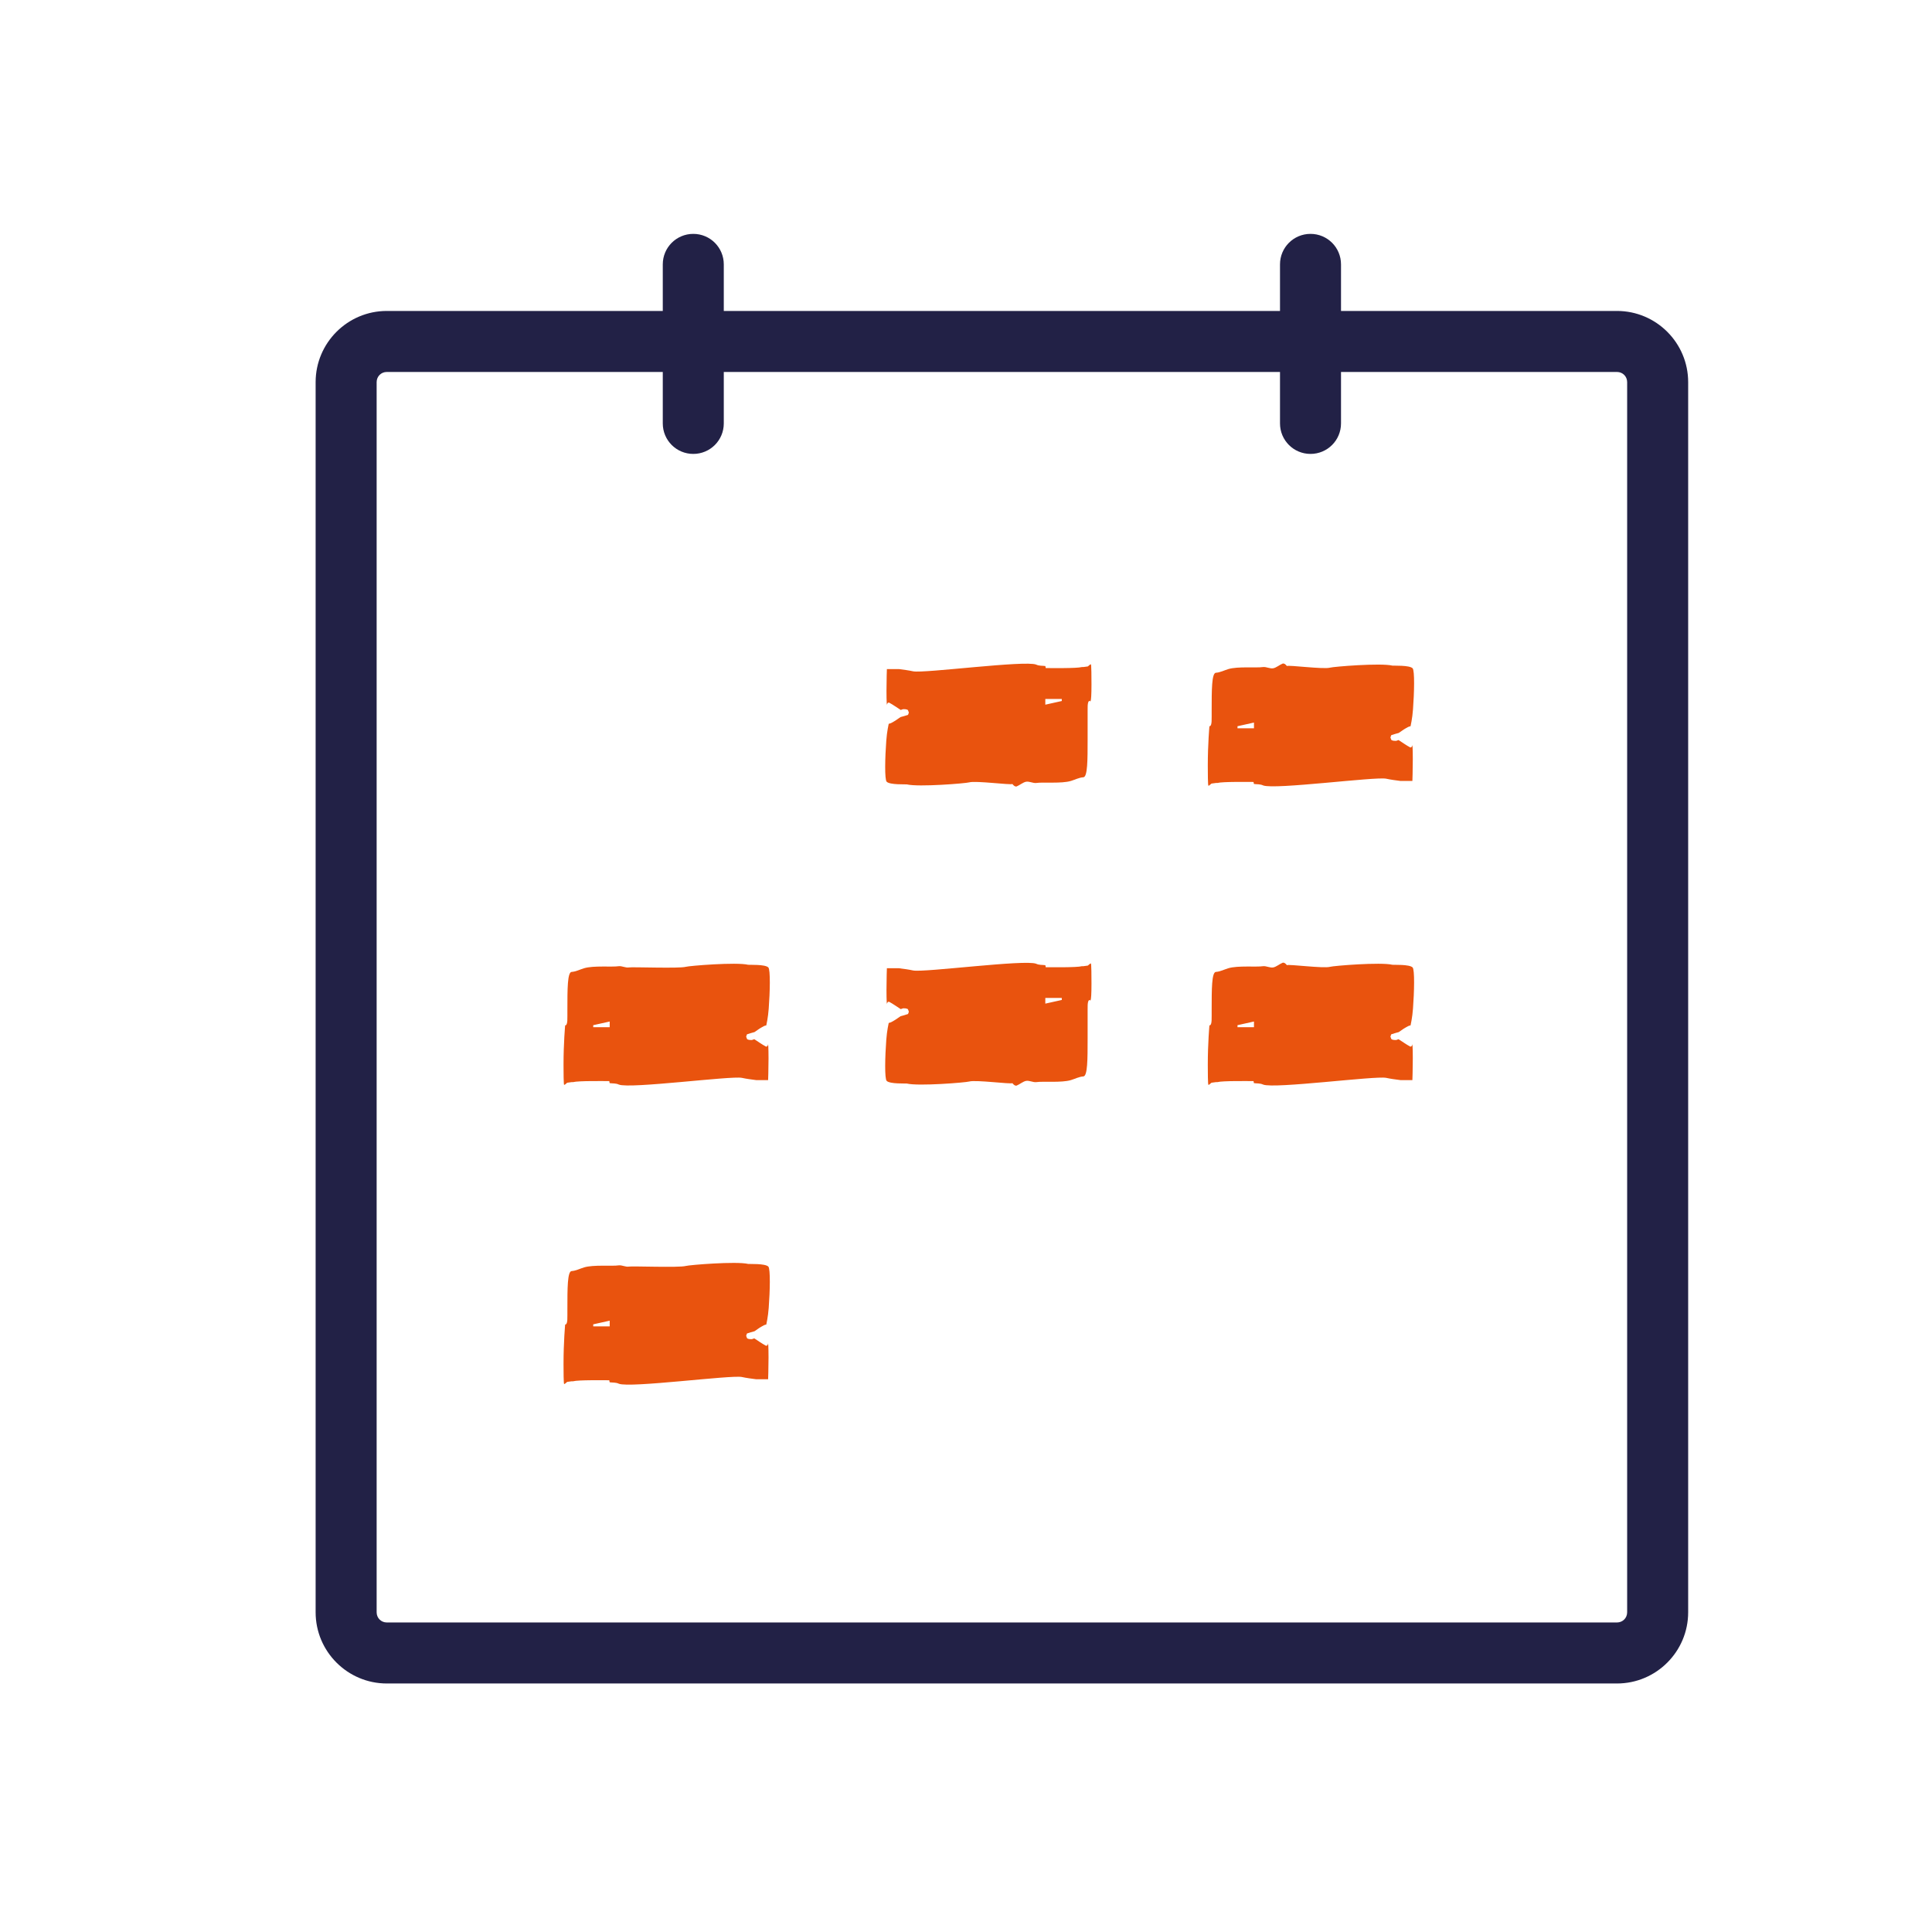
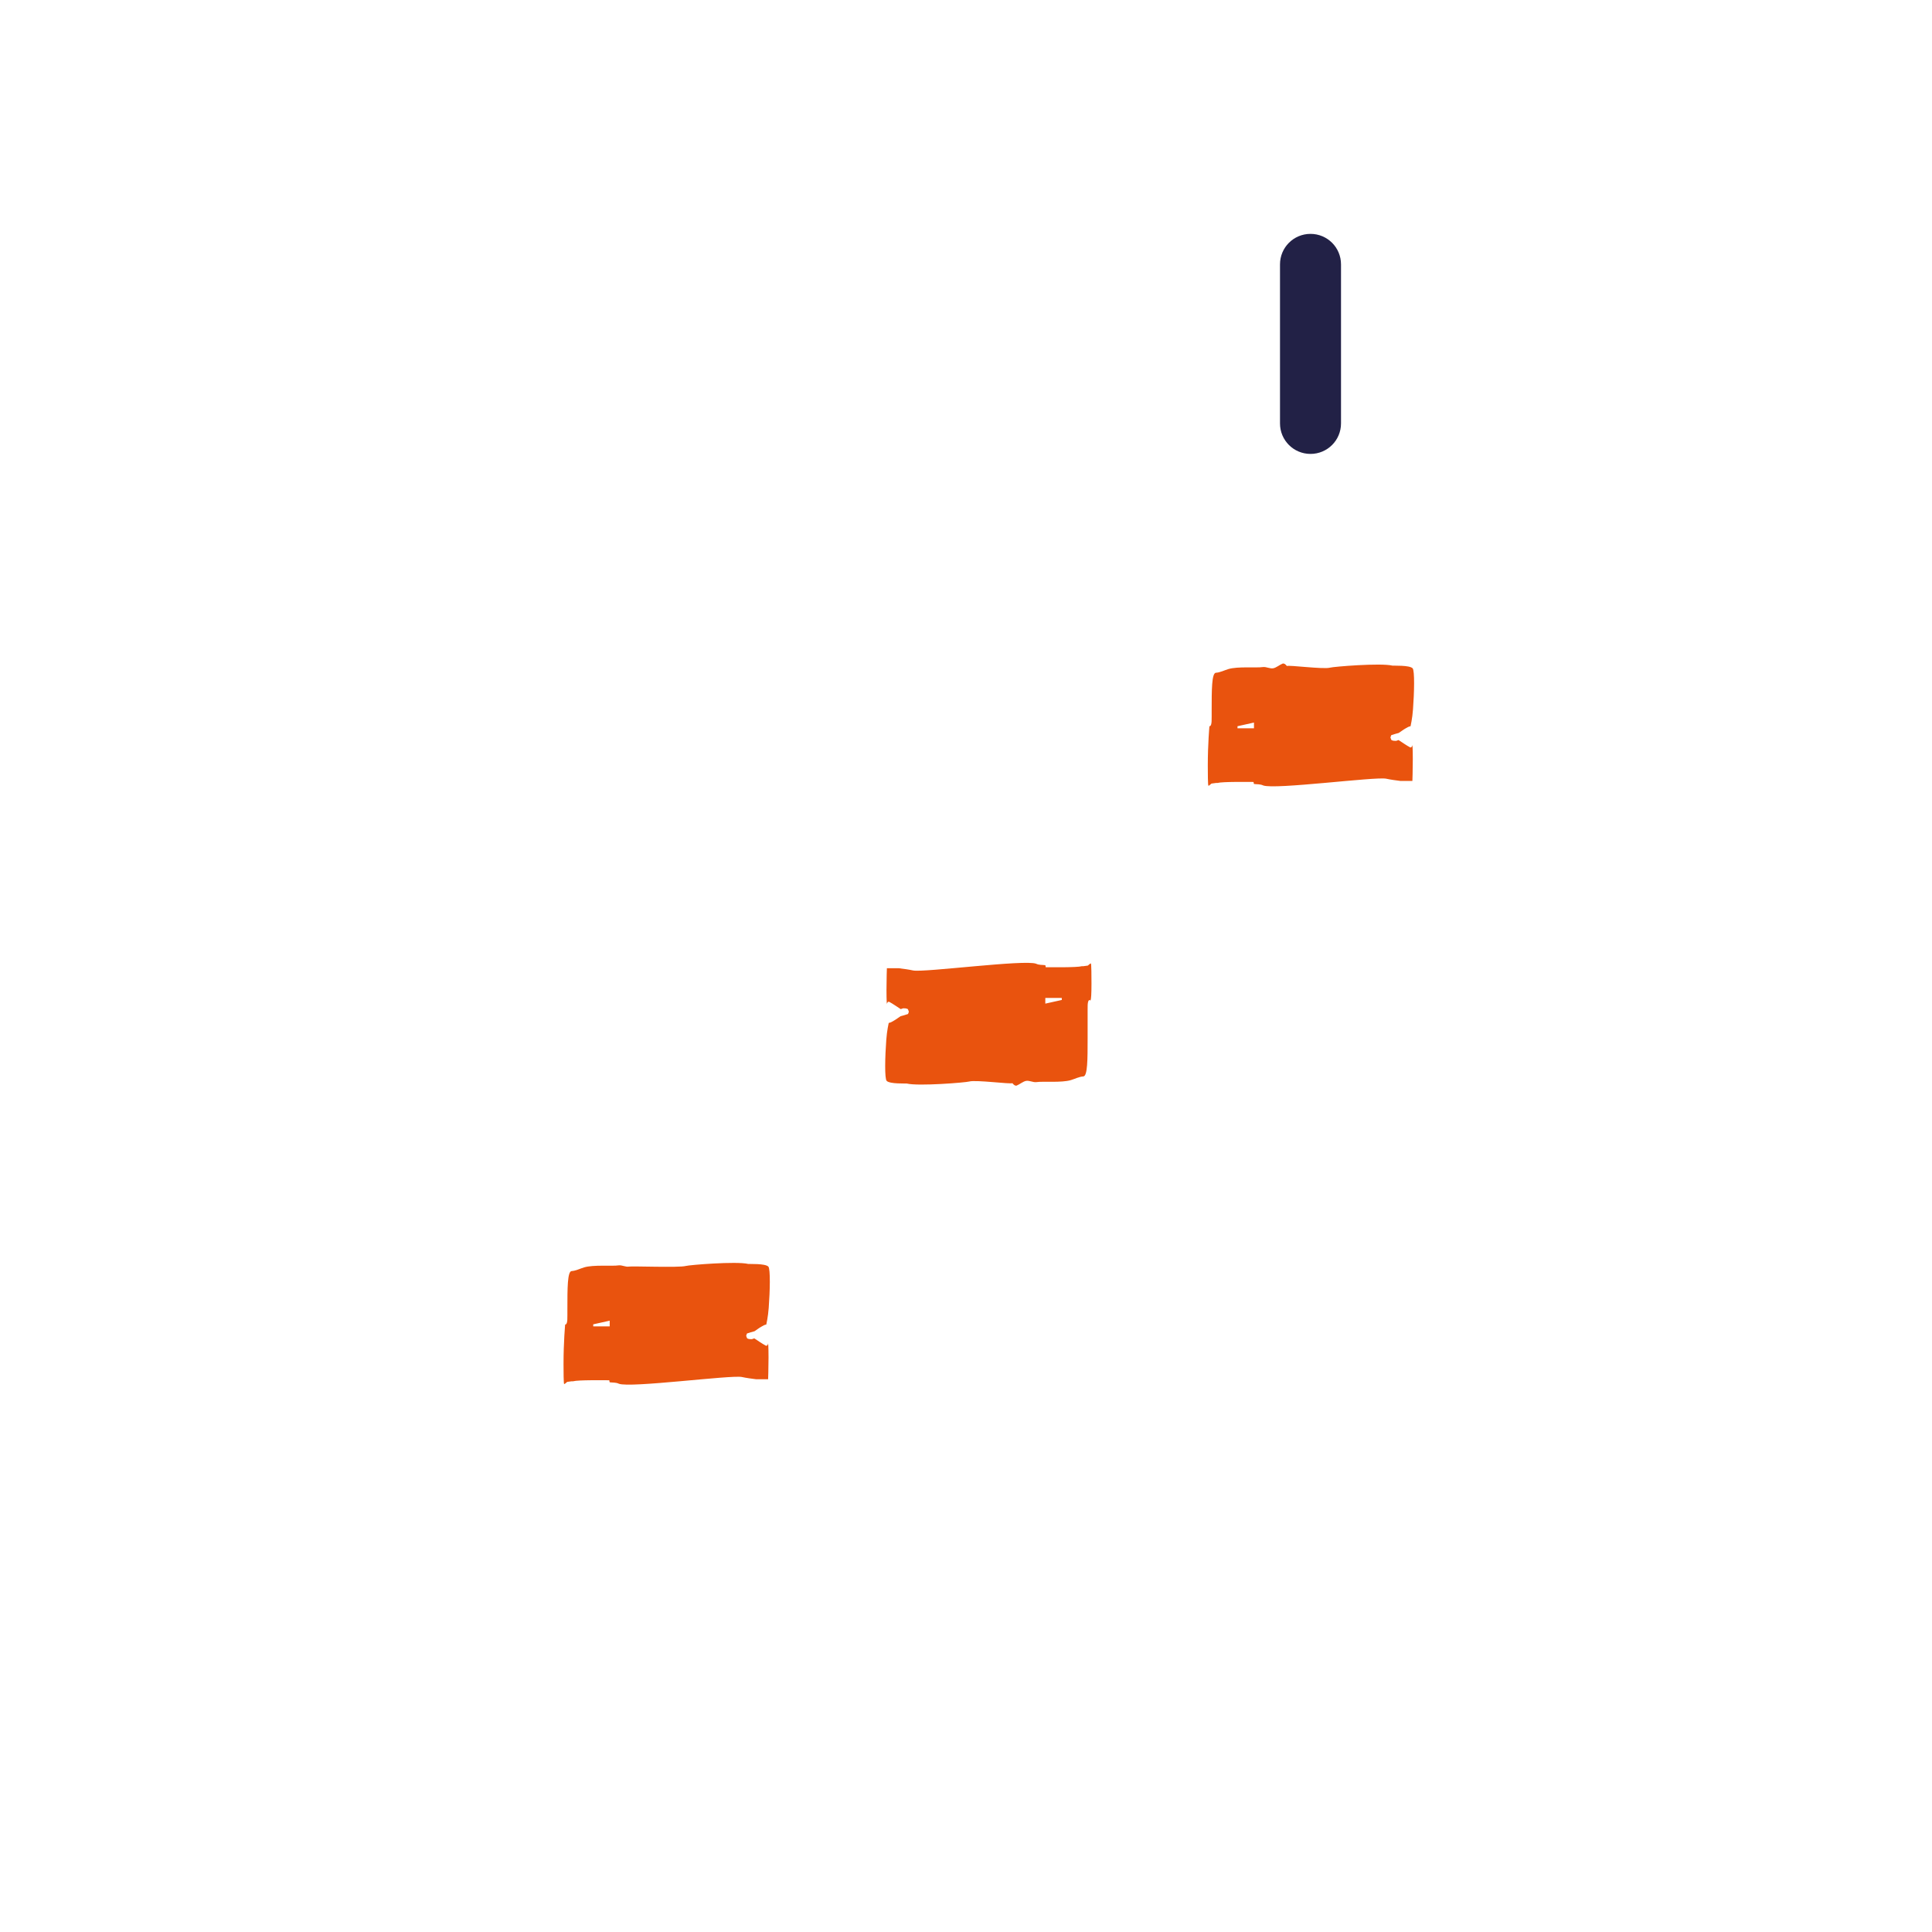
<svg xmlns="http://www.w3.org/2000/svg" id="Calque_1" data-name="Calque 1" viewBox="0 0 95 95">
  <defs>
    <style>
      .cls-1 {
        fill: #e9530e;
      }

      .cls-2 {
        fill: #222146;
      }
    </style>
  </defs>
-   <path class="cls-2" d="M79.51,82.78H19.02c-1.93,0-3.5-1.57-3.5-3.5V18.79c0-1.93,1.57-3.5,3.5-3.5h60.49c1.93,0,3.5,1.57,3.5,3.5v60.49c0,1.93-1.57,3.5-3.5,3.5ZM19.02,18.29c-.28,0-.5.22-.5.5v60.49c0,.28.22.5.5.5h60.49c.28,0,.5-.22.5-.5V18.79c0-.28-.22-.5-.5-.5H19.02Z" />
-   <path class="cls-2" d="M34.09,22.32c-.83,0-1.5-.67-1.5-1.5v-7.82c0-.83.67-1.5,1.5-1.5s1.5.67,1.5,1.5v7.82c0,.83-.67,1.5-1.5,1.5Z" />
  <path class="cls-2" d="M64.44,22.32c-.83,0-1.5-.67-1.5-1.5v-7.82c0-.83.67-1.5,1.5-1.5s1.5.67,1.5,1.5v7.82c0,.83-.67,1.5-1.5,1.5Z" />
  <g>
    <g>
-       <path class="cls-1" d="M43.59,33.97c0,.54.02.71.02.71,0-.1.07-.15.11-.13.19.1.38.24.57.36.04-.01.08-.03.12-.04.07,0,.14,0,.21.03.03,0,.05.09.07.14l-.04.11c-.12.04-.25.08-.37.11-.11.07-.22.16-.33.22-.08.05-.17.1-.25.11,0,0-.09.39-.12.83-.06.8-.09,1.91.02,2.02.16.16.94.12.99.13.58.14,2.9-.05,3.07-.1.32-.09,2.05.14,2.12.08.07.09.14.14.21.12.15-.06.31-.2.46-.23.17-.03.34.08.51.06.31-.05,1.24.04,1.7-.1.2-.06.41-.17.61-.18.21-.01.21-.86.21-1.85,0-.1,0-1.33,0-1.43-.01-.4.04-.48.11-.48,0,0,.08.28.08-.81s-.03-.98-.03-.98c-.01,0-.02,0-.03,0-.04.03-.08.07-.12.1-.07.01-.15.02-.22.03h-.07c-.25.07-1.53.05-1.78.05,0-.03-.01-.06-.02-.1-.15-.02-.3,0-.45-.07-.54-.22-5.53.44-6.05.33-.23-.05-.47-.08-.7-.11h-.59s-.02.53-.02,1.07ZM51.4,34.37h.81s0,.07,0,.1c-.27.06-.54.12-.81.18,0-.09,0-.19,0-.28Z" />
      <path class="cls-1" d="M69.47,37.33c0-.54-.02-.71-.02-.71,0,.1-.07.15-.11.13-.19-.1-.38-.24-.57-.36-.04.01-.08.03-.12.04-.07,0-.14,0-.21-.03-.03,0-.05-.09-.07-.14l.04-.11c.12-.04.25-.08.37-.11.11-.07.22-.16.33-.22.08-.05.17-.1.25-.11,0,0,.09-.39.12-.83.06-.8.09-1.91-.02-2.02-.16-.16-.94-.12-.99-.13-.58-.14-2.9.05-3.07.1-.32.09-2.05-.14-2.12-.08-.07-.09-.14-.14-.21-.12-.15.06-.31.2-.46.23-.17.03-.34-.08-.51-.06-.31.05-1.24-.04-1.7.1-.2.06-.41.17-.61.18-.21.01-.21.86-.21,1.85,0,.1,0,.2,0,.3.01.4-.04.48-.11.48,0,0-.08.85-.08,1.94s.03.98.03.98c.01,0,.02,0,.03,0,.04-.03.08-.07.12-.1.07-.01.15-.02.22-.03h.07c.25-.07,1.53-.05,1.78-.05,0,.03.01.06.02.1.15.02.3,0,.45.07.54.22,5.53-.44,6.05-.33.23.05.47.08.7.11h.59s.02-.53.02-1.07ZM61.66,35.81h-.81s0-.07,0-.1c.27-.06.54-.12.81-.18,0,.09,0,.19,0,.28Z" />
    </g>
    <g>
      <path class="cls-1" d="M43.59,48.68c0,.54.02.71.02.71,0-.1.07-.15.11-.13.19.1.38.24.57.36.04-.01.08-.03.12-.04.07,0,.14,0,.21.03.03,0,.05.09.07.14l-.04.11c-.12.04-.25.08-.37.11-.11.07-.22.16-.33.22-.08.05-.17.1-.25.11,0,0-.09.39-.12.83-.06.8-.09,1.91.02,2.02.16.16.94.12.99.13.58.14,2.9-.05,3.07-.1.32-.09,2.05.14,2.12.08.07.09.14.14.21.12.15-.06.31-.2.46-.23.17-.03.34.08.51.06.31-.05,1.24.04,1.7-.1.2-.06.41-.17.61-.18.21-.01.21-.86.21-1.85,0-.1,0-1.33,0-1.43-.01-.4.04-.48.11-.48,0,0,.08.28.08-.81s-.03-.98-.03-.98c-.01,0-.02,0-.03,0-.04.03-.08.07-.12.1-.07.01-.15.02-.22.03h-.07c-.25.07-1.53.05-1.78.05,0-.03-.01-.06-.02-.1-.15-.02-.3,0-.45-.07-.54-.22-5.53.44-6.05.33-.23-.05-.47-.08-.7-.11h-.59s-.02.53-.02,1.07ZM51.4,49.07h.81s0,.07,0,.1c-.27.06-.54.12-.81.18,0-.09,0-.19,0-.28Z" />
-       <path class="cls-1" d="M37.79,52.04c0-.54-.02-.71-.02-.71,0,.1-.07.15-.11.13-.19-.1-.38-.24-.57-.36-.04.01-.08.03-.12.04-.07,0-.14,0-.21-.03-.03,0-.05-.09-.07-.14l.04-.11c.12-.04.25-.08.37-.11.11-.07.22-.16.33-.22.08-.05.17-.1.25-.11,0,0,.09-.39.12-.83.06-.8.09-1.91-.02-2.02-.16-.16-.94-.12-.99-.13-.58-.14-2.9.05-3.07.1-.32.09-2.64,0-2.79.03-.17.03-.34-.08-.51-.06-.31.05-1.24-.04-1.7.1-.2.06-.41.17-.61.18-.21.01-.21.86-.21,1.85,0,.1,0,.2,0,.3.01.4-.04.48-.11.48,0,0-.08.85-.08,1.94s.03.98.03.98c.01,0,.02,0,.03,0,.04-.03.08-.07.12-.1.07-.01.15-.02.22-.03h.07c.25-.07,1.53-.05,1.78-.05,0,.03.01.06.02.1.15.02.3,0,.45.07.54.22,5.53-.44,6.05-.33.23.05.47.08.7.11h.59s.02-.53.02-1.07ZM29.98,50.51h-.81s0-.07,0-.1c.27-.06.54-.12.81-.18,0,.09,0,.19,0,.28Z" />
-       <path class="cls-1" d="M69.47,52.04c0-.54-.02-.71-.02-.71,0,.1-.07.15-.11.13-.19-.1-.38-.24-.57-.36-.04.01-.08.03-.12.04-.07,0-.14,0-.21-.03-.03,0-.05-.09-.07-.14l.04-.11c.12-.04.25-.08.37-.11.11-.07.22-.16.33-.22.08-.05.17-.1.25-.11,0,0,.09-.39.12-.83.06-.8.09-1.91-.02-2.02-.16-.16-.94-.12-.99-.13-.58-.14-2.9.05-3.07.1-.32.09-2.05-.14-2.12-.08-.07-.09-.14-.14-.21-.12-.15.06-.31.2-.46.23-.17.03-.34-.08-.51-.06-.31.05-1.24-.04-1.7.1-.2.06-.41.17-.61.18-.21.01-.21.86-.21,1.85,0,.1,0,.2,0,.3.01.4-.04.48-.11.48,0,0-.08.85-.08,1.94s.03.98.03.98c.01,0,.02,0,.03,0,.04-.03.08-.07.12-.1.07-.01.15-.02.22-.03h.07c.25-.07,1.53-.05,1.78-.05,0,.03.01.06.02.1.15.02.3,0,.45.07.54.22,5.53-.44,6.05-.33.23.05.47.08.7.11h.59s.02-.53.02-1.07ZM61.66,50.51h-.81s0-.07,0-.1c.27-.06.54-.12.81-.18,0,.09,0,.19,0,.28Z" />
    </g>
    <path class="cls-1" d="M37.79,66.75c0-.54-.02-.71-.02-.71,0,.1-.07.15-.11.13-.19-.1-.38-.24-.57-.36-.04.01-.08.03-.12.04-.07,0-.14,0-.21-.03-.03,0-.05-.09-.07-.14l.04-.11c.12-.04.25-.08.37-.11.11-.07.22-.16.33-.22.08-.05.17-.1.25-.11,0,0,.09-.39.12-.83.06-.8.09-1.91-.02-2.02-.16-.16-.94-.12-.99-.13-.58-.14-2.9.05-3.07.1-.32.09-2.64,0-2.79.03-.17.03-.34-.08-.51-.06-.31.05-1.24-.04-1.7.1-.2.06-.41.17-.61.18-.21.01-.21.86-.21,1.85,0,.1,0,.2,0,.3.01.4-.04.48-.11.48,0,0-.08.85-.08,1.94s.03.98.03.98c.01,0,.02,0,.03,0,.04-.03.08-.07.12-.1.07-.01.15-.02.22-.03h.07c.25-.07,1.53-.05,1.78-.05,0,.03.01.06.02.1.15.02.3,0,.45.07.54.22,5.53-.44,6.05-.33.23.05.47.08.7.11h.59s.02-.53.02-1.07ZM29.98,65.22h-.81s0-.07,0-.1c.27-.06.54-.12.81-.18,0,.09,0,.19,0,.28Z" />
  </g>
</svg>